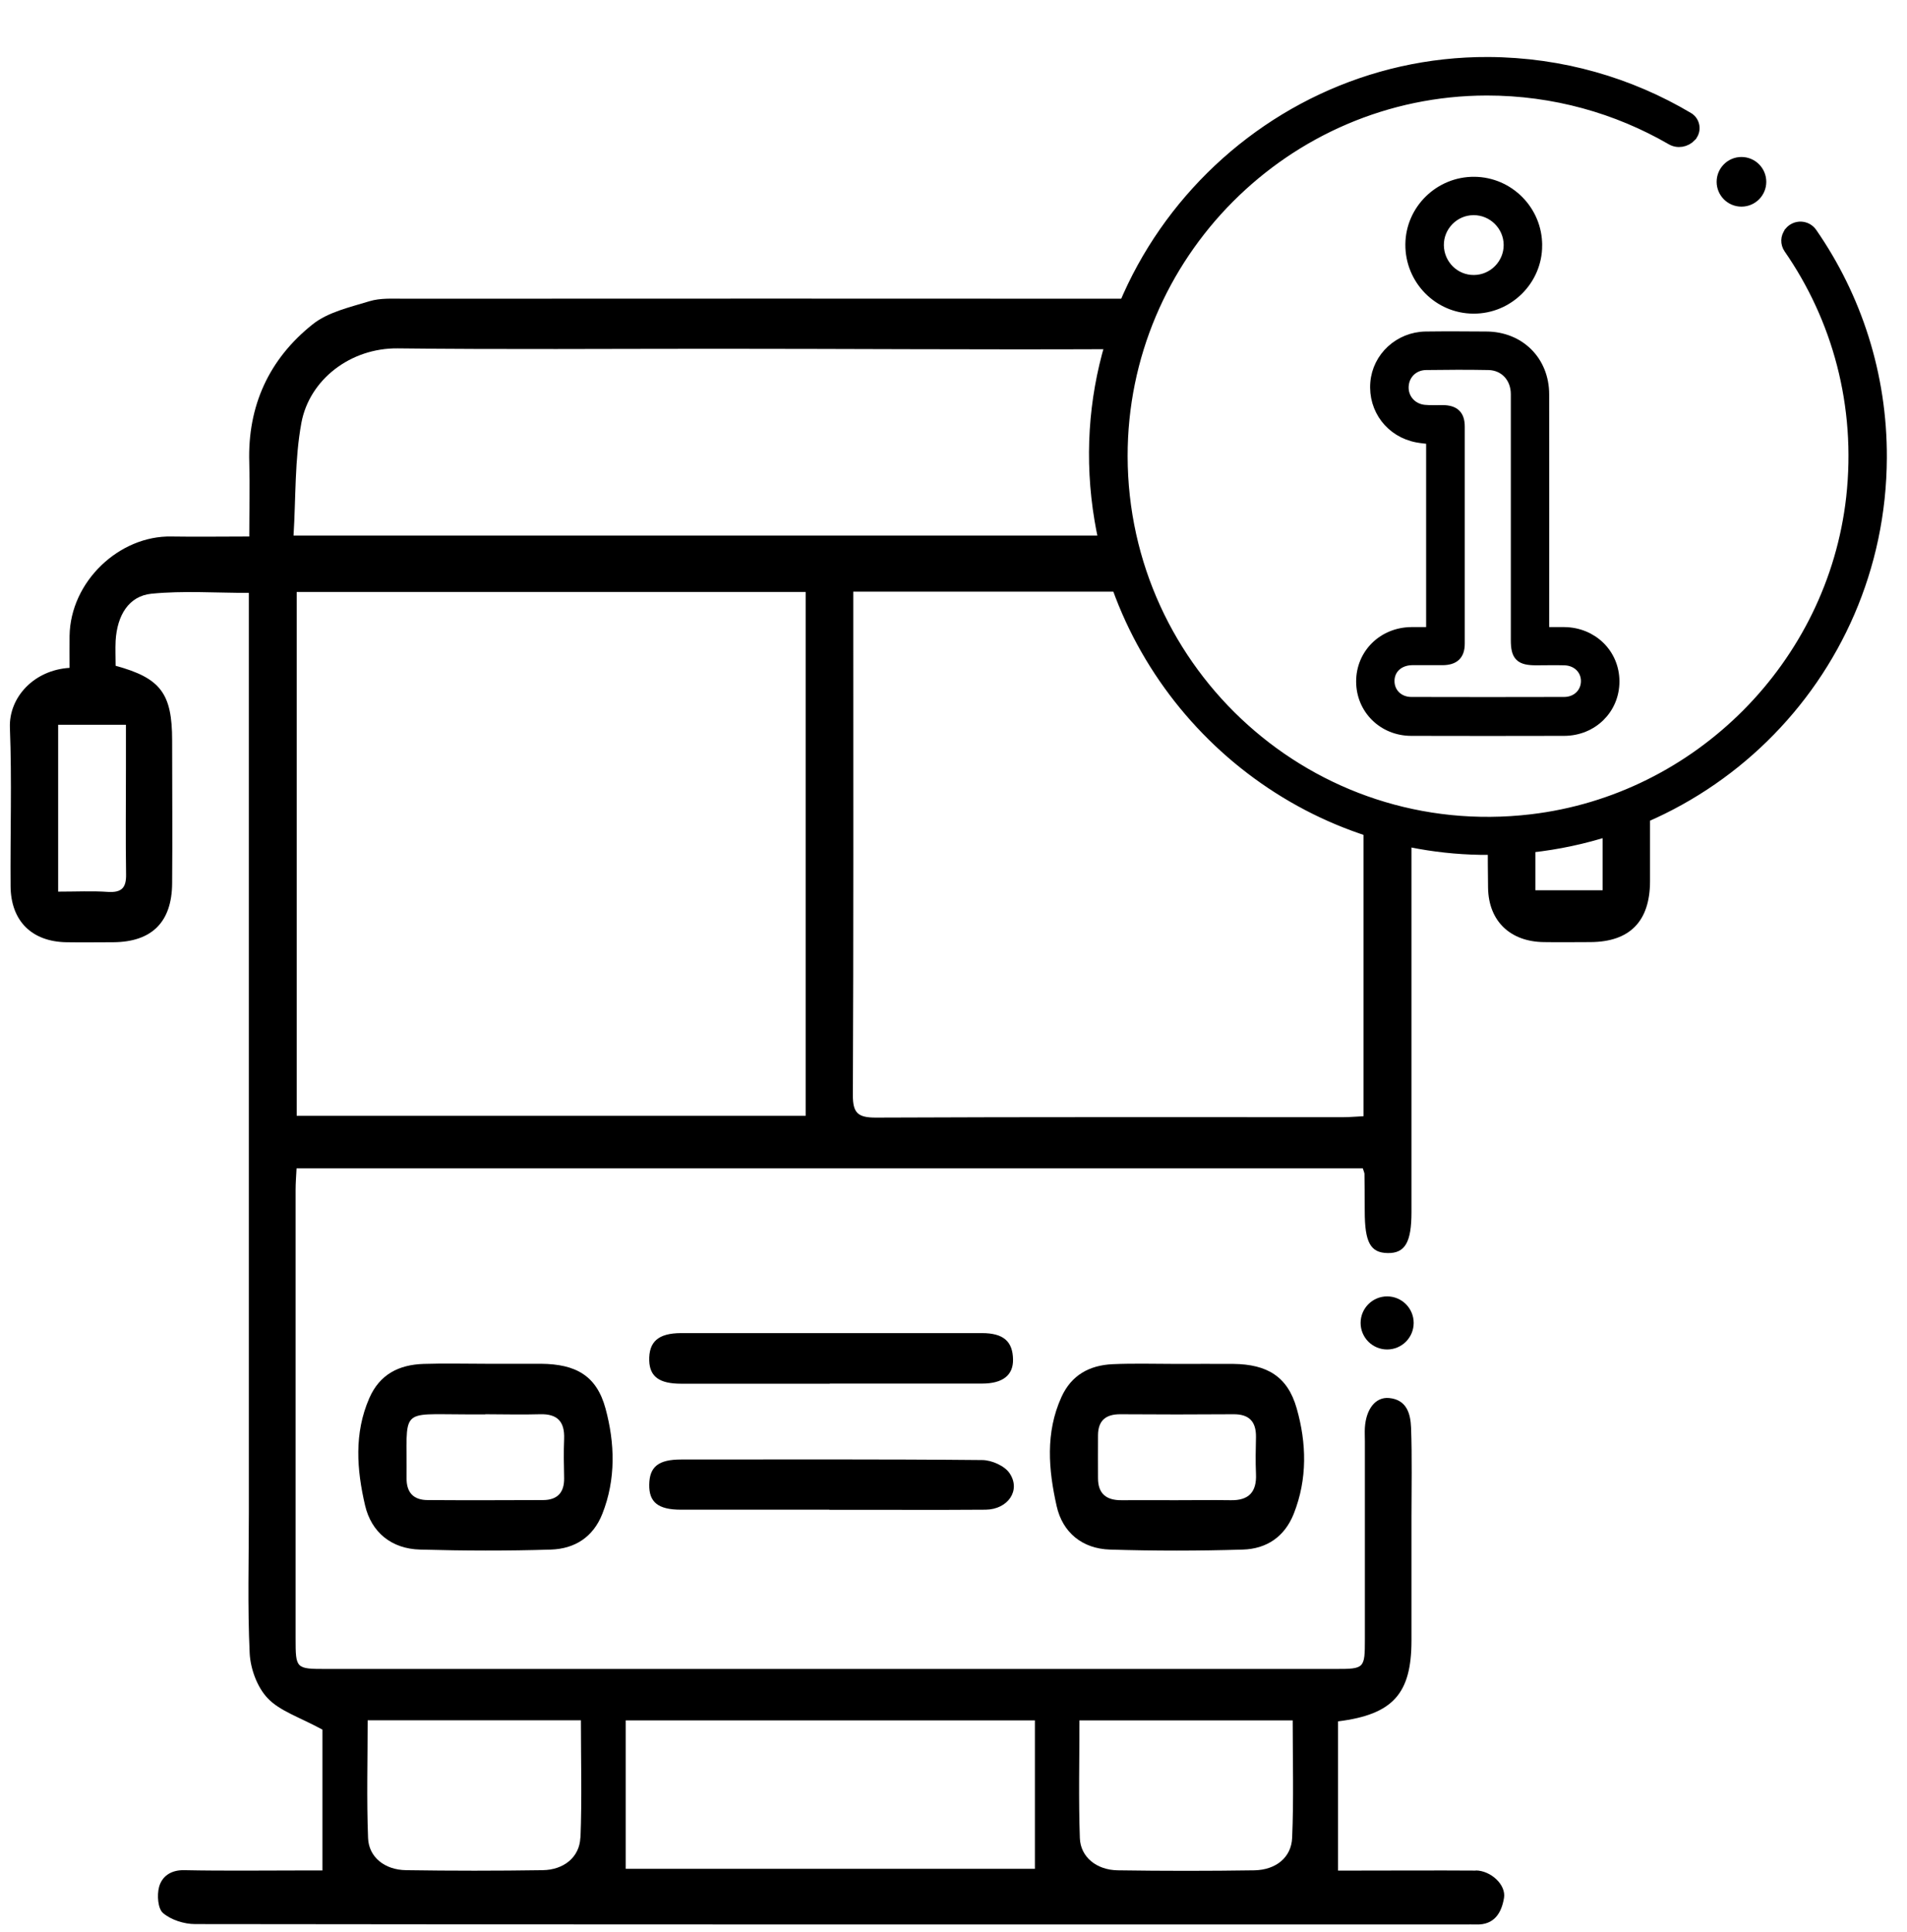
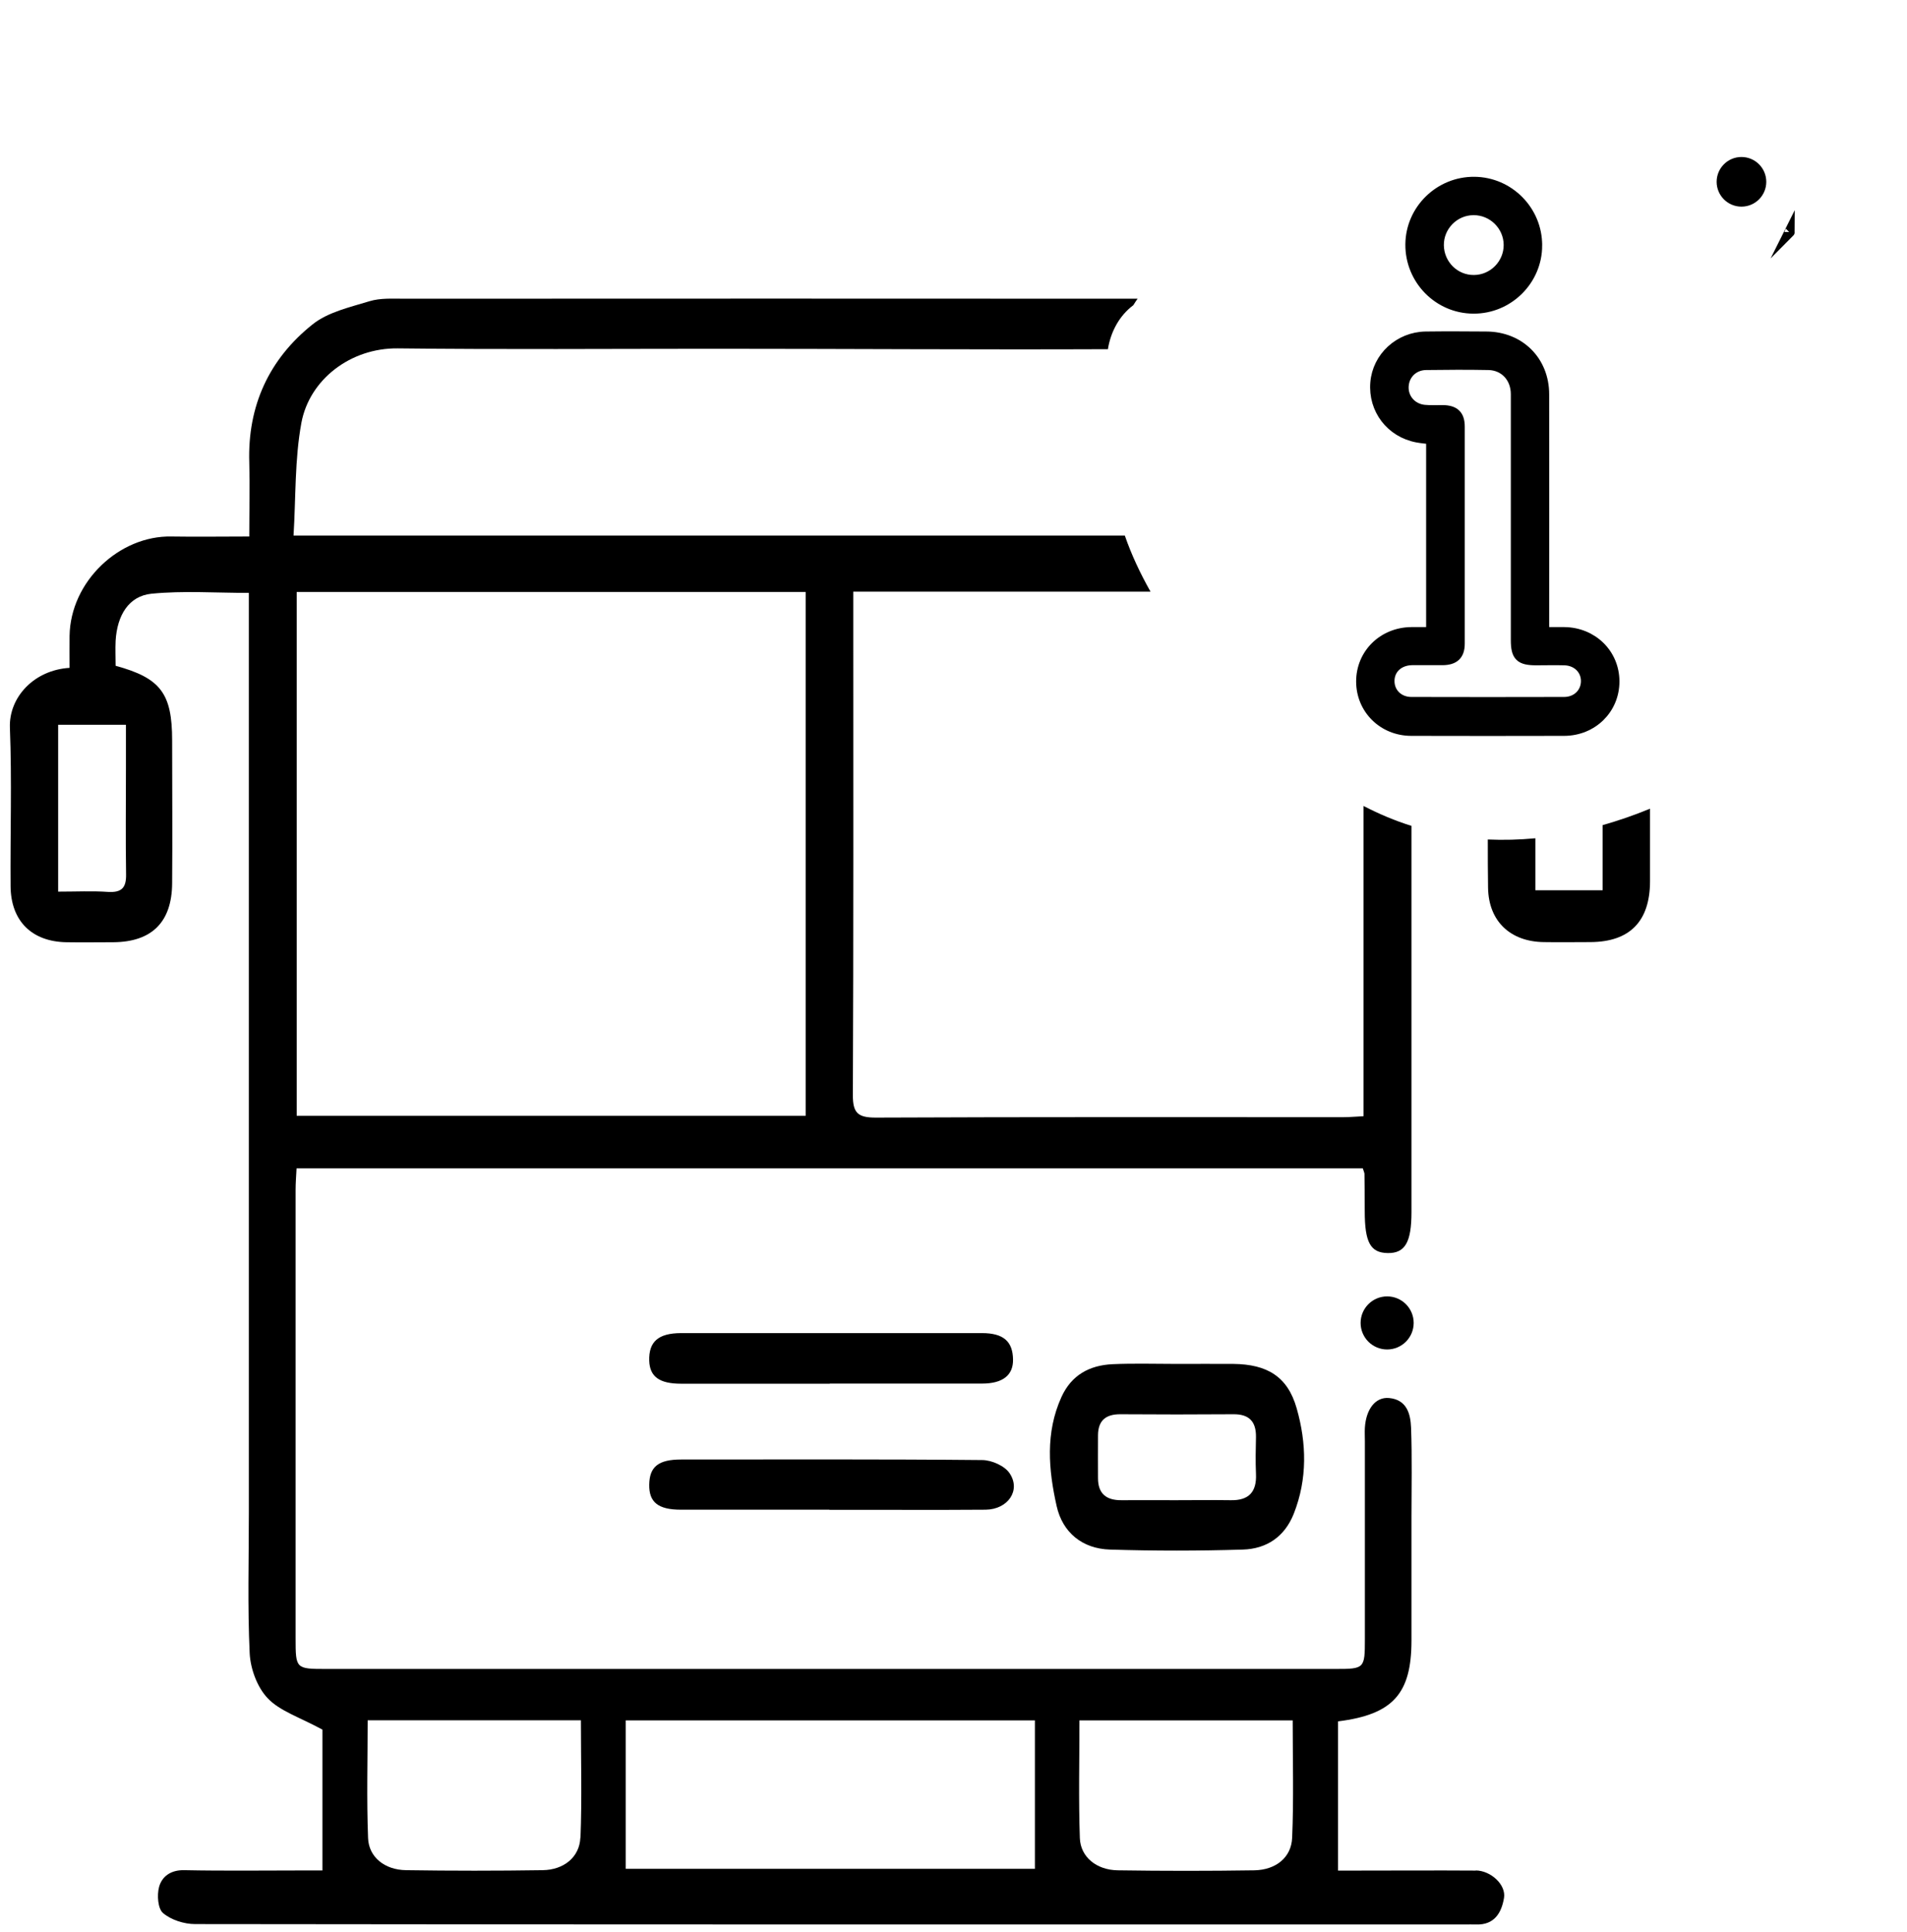
<svg xmlns="http://www.w3.org/2000/svg" viewBox="0 0 138.7 140.5">
  <defs>
    <style>
      .cls-1, .cls-2 {
        stroke: #000;
        stroke-miterlimit: 10;
      }

      .cls-2 {
        stroke-width: .75px;
      }
    </style>
  </defs>
  <g id="Layer_7">
    <g>
      <path d="M116.56,60.01v4.72h-4.89v-3.78c-1.16.11-2.31.14-3.46.09,0,1.17,0,2.35.02,3.52.04,2.44,1.64,3.91,4.05,3.94,1.14.02,2.28,0,3.41,0,2.84-.02,4.31-1.5,4.32-4.41,0-1.76,0-3.53,0-5.29-1.14.47-2.3.87-3.46,1.2Z" />
      <path d="M107.34,136.01c-2.94-.02-5.88,0-8.82,0-.5,0-1,0-1.2,0v-10.85c4.01-.5,5.33-2.03,5.34-5.84,0-2.99,0-5.98,0-8.97,0-2.18.05-4.37-.03-6.55-.04-1-.31-2.03-1.6-2.15-.98-.09-1.67.79-1.76,2.15-.02.33,0,.66,0,1,0,4.79,0,9.59,0,14.38,0,2.14-.03,2.17-2.13,2.17-24.47,0-48.94,0-73.41,0-2.21,0-2.23-.01-2.23-2.22,0-10.87,0-21.74,0-32.61,0-.5.04-1.01.07-1.57h77.55c.07.23.12.32.12.41.01.9.02,1.8.02,2.7,0,2.27.41,3.03,1.67,3.05,1.26.02,1.73-.78,1.73-2.98,0-9.36,0-18.72,0-28.08-1.19-.37-2.35-.86-3.49-1.45v22.56c-.49.02-.99.07-1.48.07-11.33,0-22.67-.02-34,.03-1.29,0-1.67-.33-1.66-1.65.05-11.68.03-23.35.03-35.03v-1.56h21.62c-.75-1.33-1.39-2.69-1.87-4.08H21.35c.17-2.77.08-5.53.57-8.19.58-3.14,3.56-5.46,7.02-5.42,7.68.09,15.35.03,23.03.03,9.53,0,19.07.07,28.61.03.2-1.25.82-2.43,1.85-3.2.1-.16.2-.32.31-.47-17.77-.01-35.55-.01-53.32,0-.85,0-1.75-.06-2.54.18-1.43.44-3.03.79-4.15,1.69-3.16,2.52-4.73,5.92-4.6,10.04.05,1.74,0,3.49,0,5.38-1.99,0-3.83.03-5.66,0-3.78-.08-7.35,3.26-7.41,7.23-.01.78,0,1.56,0,2.32-2.59.16-4.42,2.14-4.34,4.35.15,3.84.02,7.69.05,11.53.02,2.53,1.55,4.03,4.06,4.07,1.14.02,2.28,0,3.41,0,2.8-.02,4.26-1.46,4.28-4.28.03-3.46,0-6.93,0-10.4,0-3.41-.84-4.53-4.11-5.42,0-.6-.03-1.21,0-1.82.11-1.86.96-3.25,2.6-3.42,2.32-.23,4.68-.06,7.09-.06v1.78c0,21.69,0,43.38,0,65.08,0,3.42-.1,6.84.06,10.25.06,1.13.55,2.47,1.32,3.27.88.92,2.27,1.35,3.97,2.27v10.24c-.23,0-.74,0-1.24,0-2.94,0-5.88.04-8.82-.02-.96-.02-1.61.45-1.82,1.22-.16.59-.09,1.58.29,1.9.59.5,1.53.8,2.33.8,30.78.04,61.56.03,92.33.03.28,0,.57-.01.85,0,1.32.04,1.84-.85,2.02-1.93.16-.96-.96-1.99-2.06-2ZM21.58,43.04h37.02v38.09H21.58v-38.09ZM9.16,52.71c0,1.06,0,2.13,0,3.19,0,2.56-.03,5.12.01,7.67.02.99-.33,1.34-1.32,1.28-1.13-.08-2.27-.02-3.62-.02v-12.13h4.93ZM42.21,133.62c-.06,1.42-1.21,2.34-2.74,2.36-3.31.05-6.63.05-9.94,0-1.54-.02-2.71-.94-2.76-2.34-.11-2.83-.03-5.66-.03-8.56h15.51c0,2.89.08,5.72-.03,8.54ZM75.27,135.88h-29.76v-10.79h29.76v10.79ZM93.98,133.63c-.06,1.44-1.2,2.33-2.74,2.36-3.31.05-6.63.05-9.94,0-1.54-.02-2.71-.96-2.76-2.34-.1-2.83-.03-5.66-.03-8.56h15.51c0,2.9.08,5.73-.04,8.55Z" />
-       <path d="M35.36,99.16c1.33,0,2.65,0,3.98,0,2.54.02,4.05.86,4.7,3.25.68,2.51.77,5.13-.23,7.66-.67,1.7-2.01,2.54-3.73,2.6-3.17.1-6.35.09-9.52,0-2.08-.05-3.55-1.25-4.01-3.22-.6-2.58-.81-5.23.31-7.79.76-1.74,2.16-2.43,3.94-2.49,1.51-.05,3.03-.01,4.55-.01,0,0,0,0,0,0ZM35.3,102.84c-.47,0-.95,0-1.42,0-4.92,0-4.26-.51-4.31,4.63-.01,1.06.51,1.6,1.54,1.6,2.79.02,5.59.01,8.38,0,1.04,0,1.56-.54,1.54-1.6-.02-.95-.04-1.9,0-2.84.05-1.26-.48-1.84-1.76-1.8-1.32.04-2.65,0-3.98,0Z" />
      <path d="M85.6,99.17c1.37,0,2.75-.01,4.12,0,2.42.03,3.93.9,4.59,3.23.72,2.52.79,5.13-.21,7.66-.67,1.69-1.99,2.56-3.71,2.61-3.22.1-6.44.1-9.66,0-2.01-.06-3.45-1.24-3.88-3.17-.59-2.63-.83-5.32.35-7.92.73-1.61,2.05-2.31,3.71-2.39,1.56-.07,3.13-.02,4.69-.02,0,0,0,0,0-.01ZM85.52,109.08c1.33,0,2.65-.02,3.98,0,1.32.03,1.91-.59,1.85-1.91-.04-.9-.02-1.8,0-2.7.01-1.12-.51-1.65-1.64-1.64-2.75.02-5.49.02-8.24,0-1.05,0-1.6.46-1.61,1.52-.01,1.04,0,2.09,0,3.13,0,1.14.62,1.61,1.71,1.6,1.33-.01,2.65,0,3.98,0Z" />
      <path d="M60.35,100.61c-3.6,0-7.2,0-10.81,0-1.58,0-2.28-.51-2.32-1.67-.04-1.38.65-2,2.3-2.01,7.3,0,14.6,0,21.9,0,1.56,0,2.24.6,2.26,1.92.02,1.14-.75,1.75-2.25,1.75-3.7,0-7.39,0-11.09,0Z" />
      <path d="M60.33,109.77c-3.6,0-7.2,0-10.81,0-1.66,0-2.32-.55-2.3-1.82.02-1.3.66-1.83,2.32-1.83,7.3,0,14.6-.03,21.89.04.69,0,1.64.42,2,.96.84,1.24-.12,2.63-1.74,2.65-3.79.03-7.58,0-11.37.01Z" />
    </g>
    <circle class="cls-1" cx="100.89" cy="96.19" r="1.43" />
    <circle class="cls-2" cx="126.66" cy="13.22" r="1.43" />
  </g>
  <g id="Layer_8">
    <g>
-       <path class="cls-2" d="M130.16,16.87s0,.01-.01.02c-.28.34-.29.82-.04,1.18,3.5,5.05,5.29,11.37,4.54,18.12-1.37,12.16-11.12,21.96-23.27,23.39-16.04,1.89-29.71-10.67-29.74-26.4-.02-14.62,11.89-26.59,26.5-26.61,4.89,0,9.47,1.31,13.41,3.59.48.28,1.07.17,1.45-.23,0,0,0-.01.01-.02.38-.41.27-1.09-.21-1.37-4.26-2.53-9.22-3.99-14.54-4.02-17.26-.08-31.25,15.56-28.28,33.28,2.27,13.51,13.98,23.74,27.67,23.98,16.09.29,29.14-12.52,29.21-28.48.03-6.08-1.85-11.72-5.07-16.37-.39-.56-1.19-.59-1.63-.07Z" />
+       <path class="cls-2" d="M130.16,16.87s0,.01-.01.02Z" />
      <path class="cls-2" d="M104.1,45.96v-14.03c-.36-.04-.69-.07-1.02-.13-1.92-.36-3.2-2.04-3.04-3.97.15-1.86,1.73-3.32,3.65-3.35,1.47-.02,2.94-.01,4.41,0,2.43.01,4.2,1.77,4.2,4.2.01,5.48,0,10.95,0,16.43,0,.25,0,.51,0,.86.51,0,.99,0,1.47,0,2.06.02,3.64,1.58,3.64,3.58,0,2-1.58,3.57-3.64,3.58-3.71.01-7.41.01-11.12,0-2.06,0-3.64-1.58-3.64-3.58,0-2,1.58-3.56,3.64-3.58.46,0,.93,0,1.44,0ZM110.26,37.73c0-3.02,0-6.05,0-9.07,0-1.21-.83-2.11-2-2.13-1.51-.03-3.02-.02-4.54,0-.92.01-1.59.68-1.64,1.55-.05.89.59,1.64,1.52,1.73.44.04.89.02,1.34.02.85.01,1.22.36,1.22,1.19,0,5.26,0,10.52,0,15.78,0,.82-.39,1.18-1.23,1.19-.75,0-1.49,0-2.24,0-.96.02-1.63.64-1.64,1.51-.01.87.66,1.55,1.6,1.55,3.7.01,7.41.01,11.11,0,.94,0,1.61-.68,1.6-1.55-.01-.84-.67-1.48-1.58-1.5-.68-.02-1.36,0-2.04,0-1.18,0-1.48-.29-1.48-1.46,0-2.94,0-5.88,0-8.82Z" />
      <path class="cls-2" d="M111.79,17.85c0,2.53-2.09,4.59-4.61,4.58-2.55,0-4.61-2.1-4.59-4.66.02-2.52,2.11-4.56,4.64-4.54,2.52.02,4.57,2.09,4.56,4.62ZM107.17,15.27c-1.4,0-2.55,1.17-2.53,2.57.02,1.41,1.17,2.55,2.57,2.53,1.4-.01,2.54-1.17,2.53-2.57-.01-1.4-1.17-2.54-2.57-2.53Z" />
    </g>
  </g>
</svg>